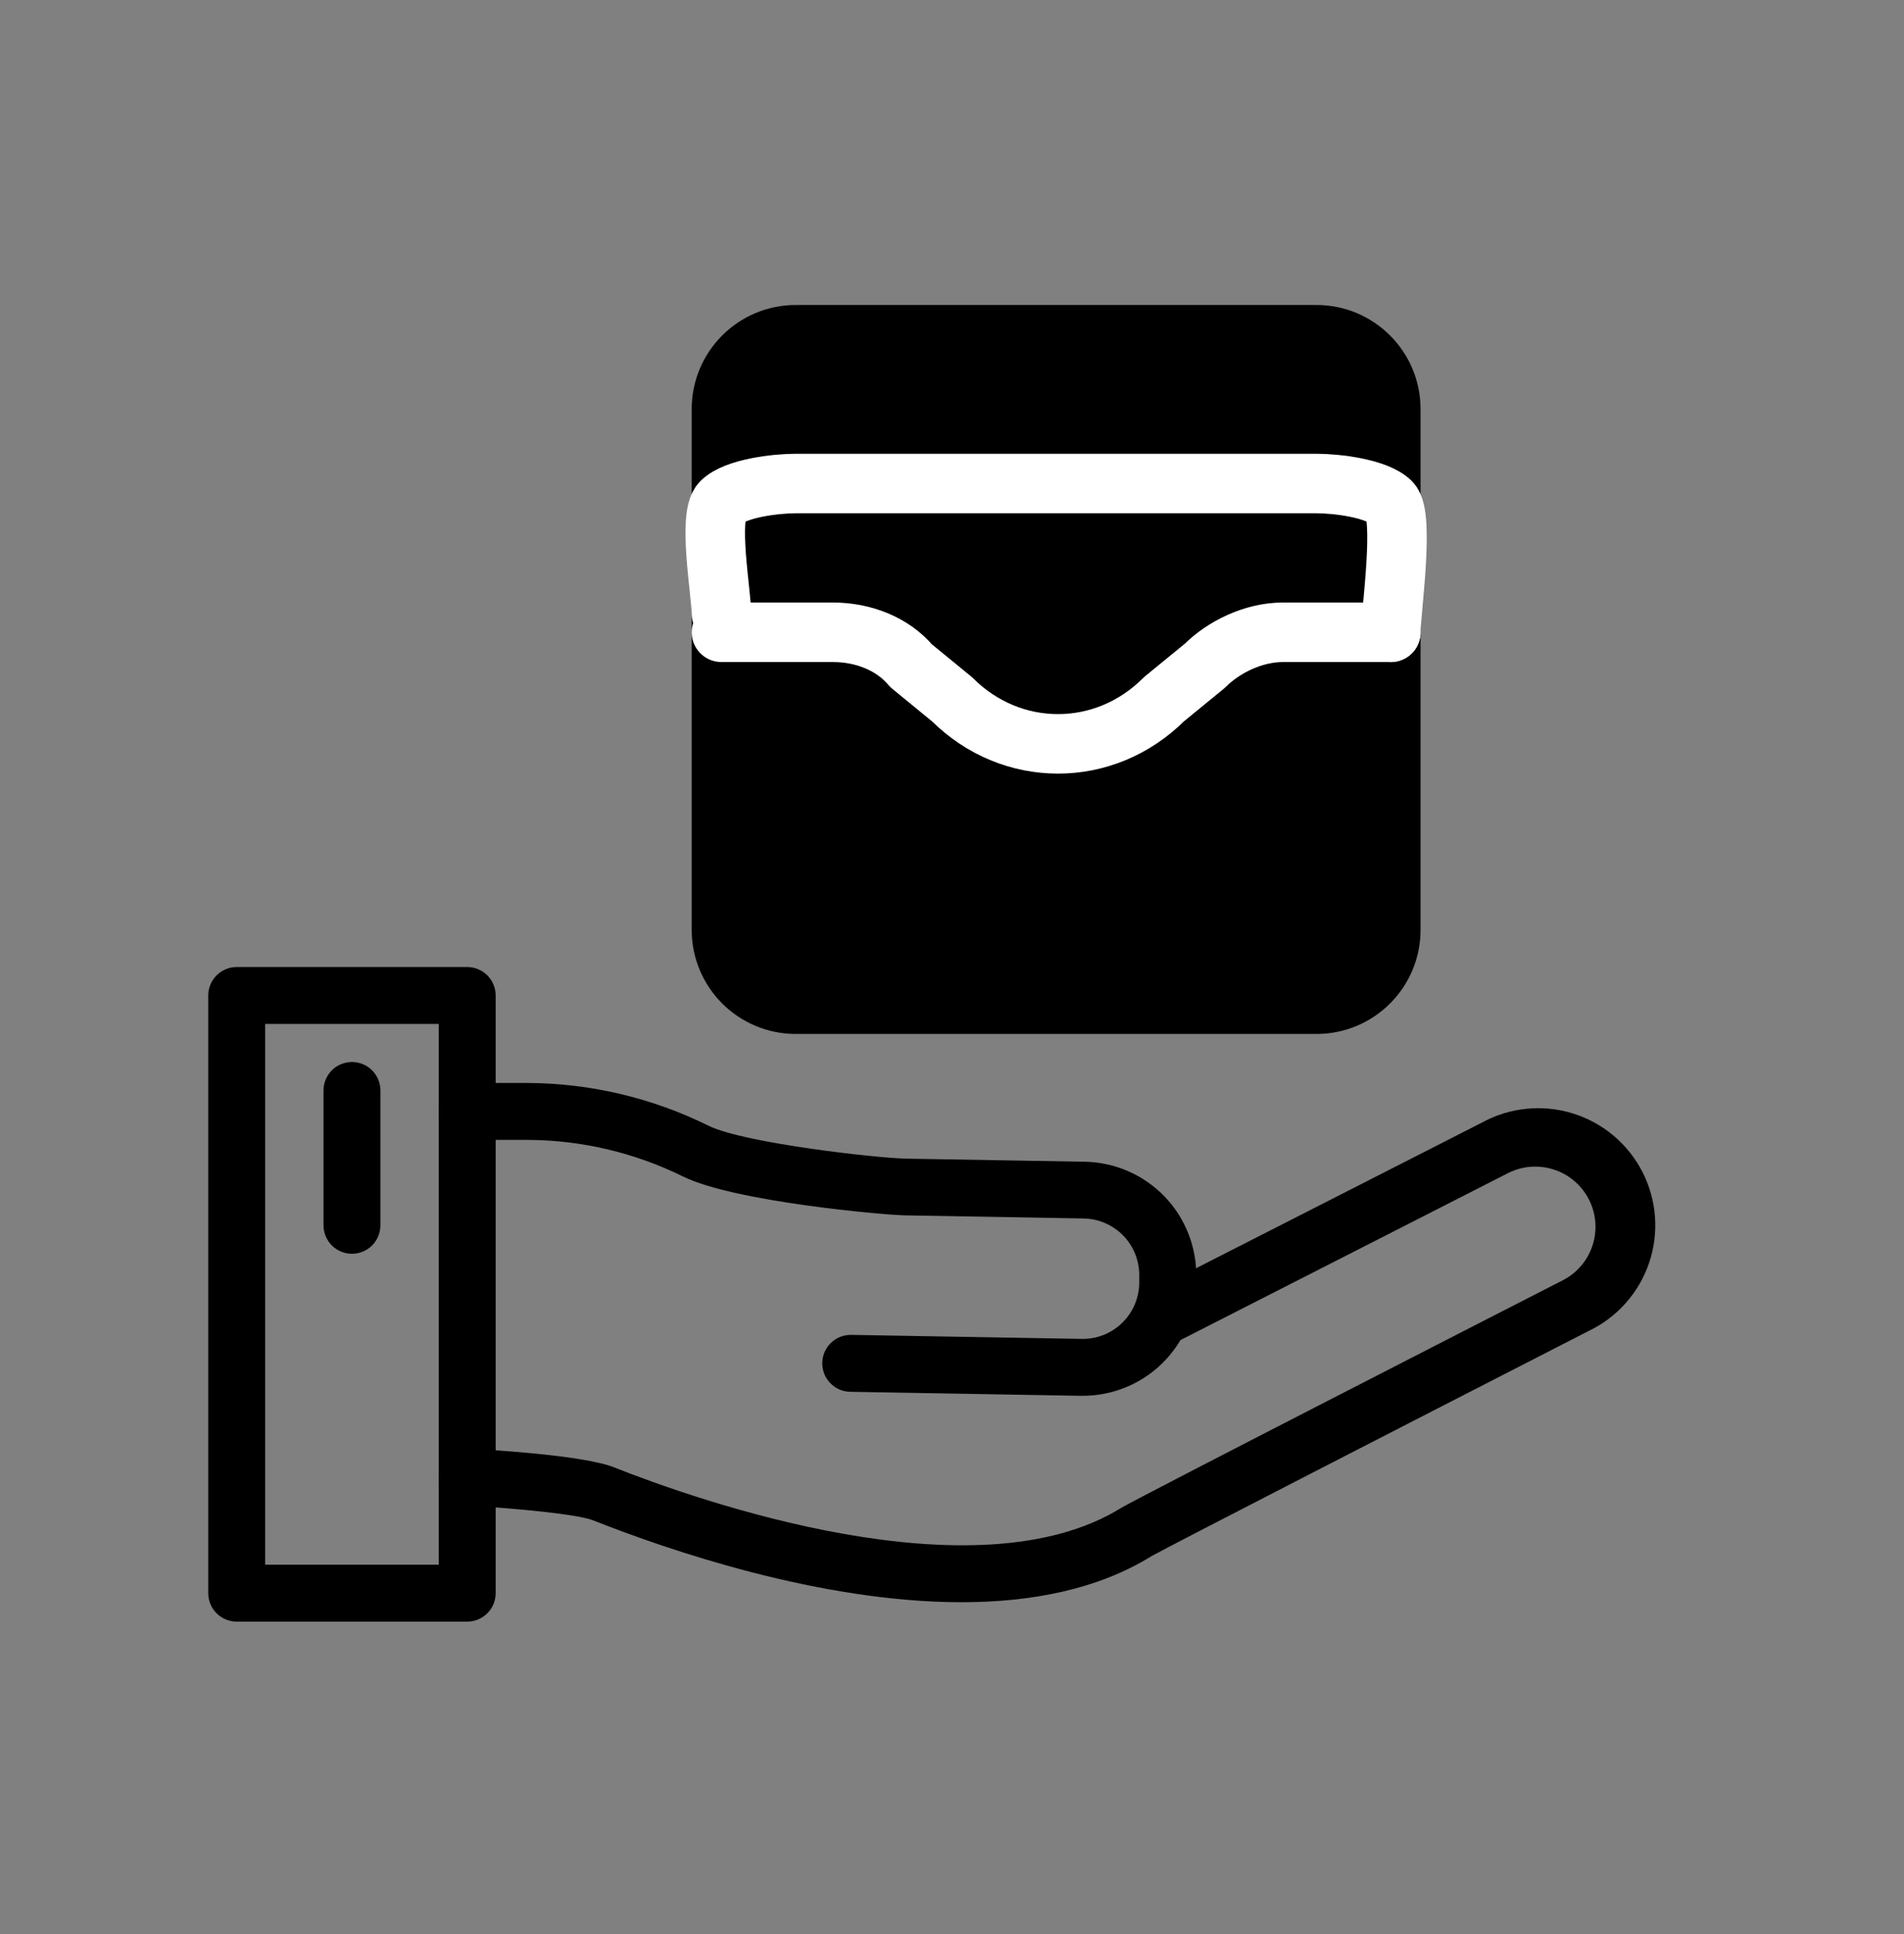
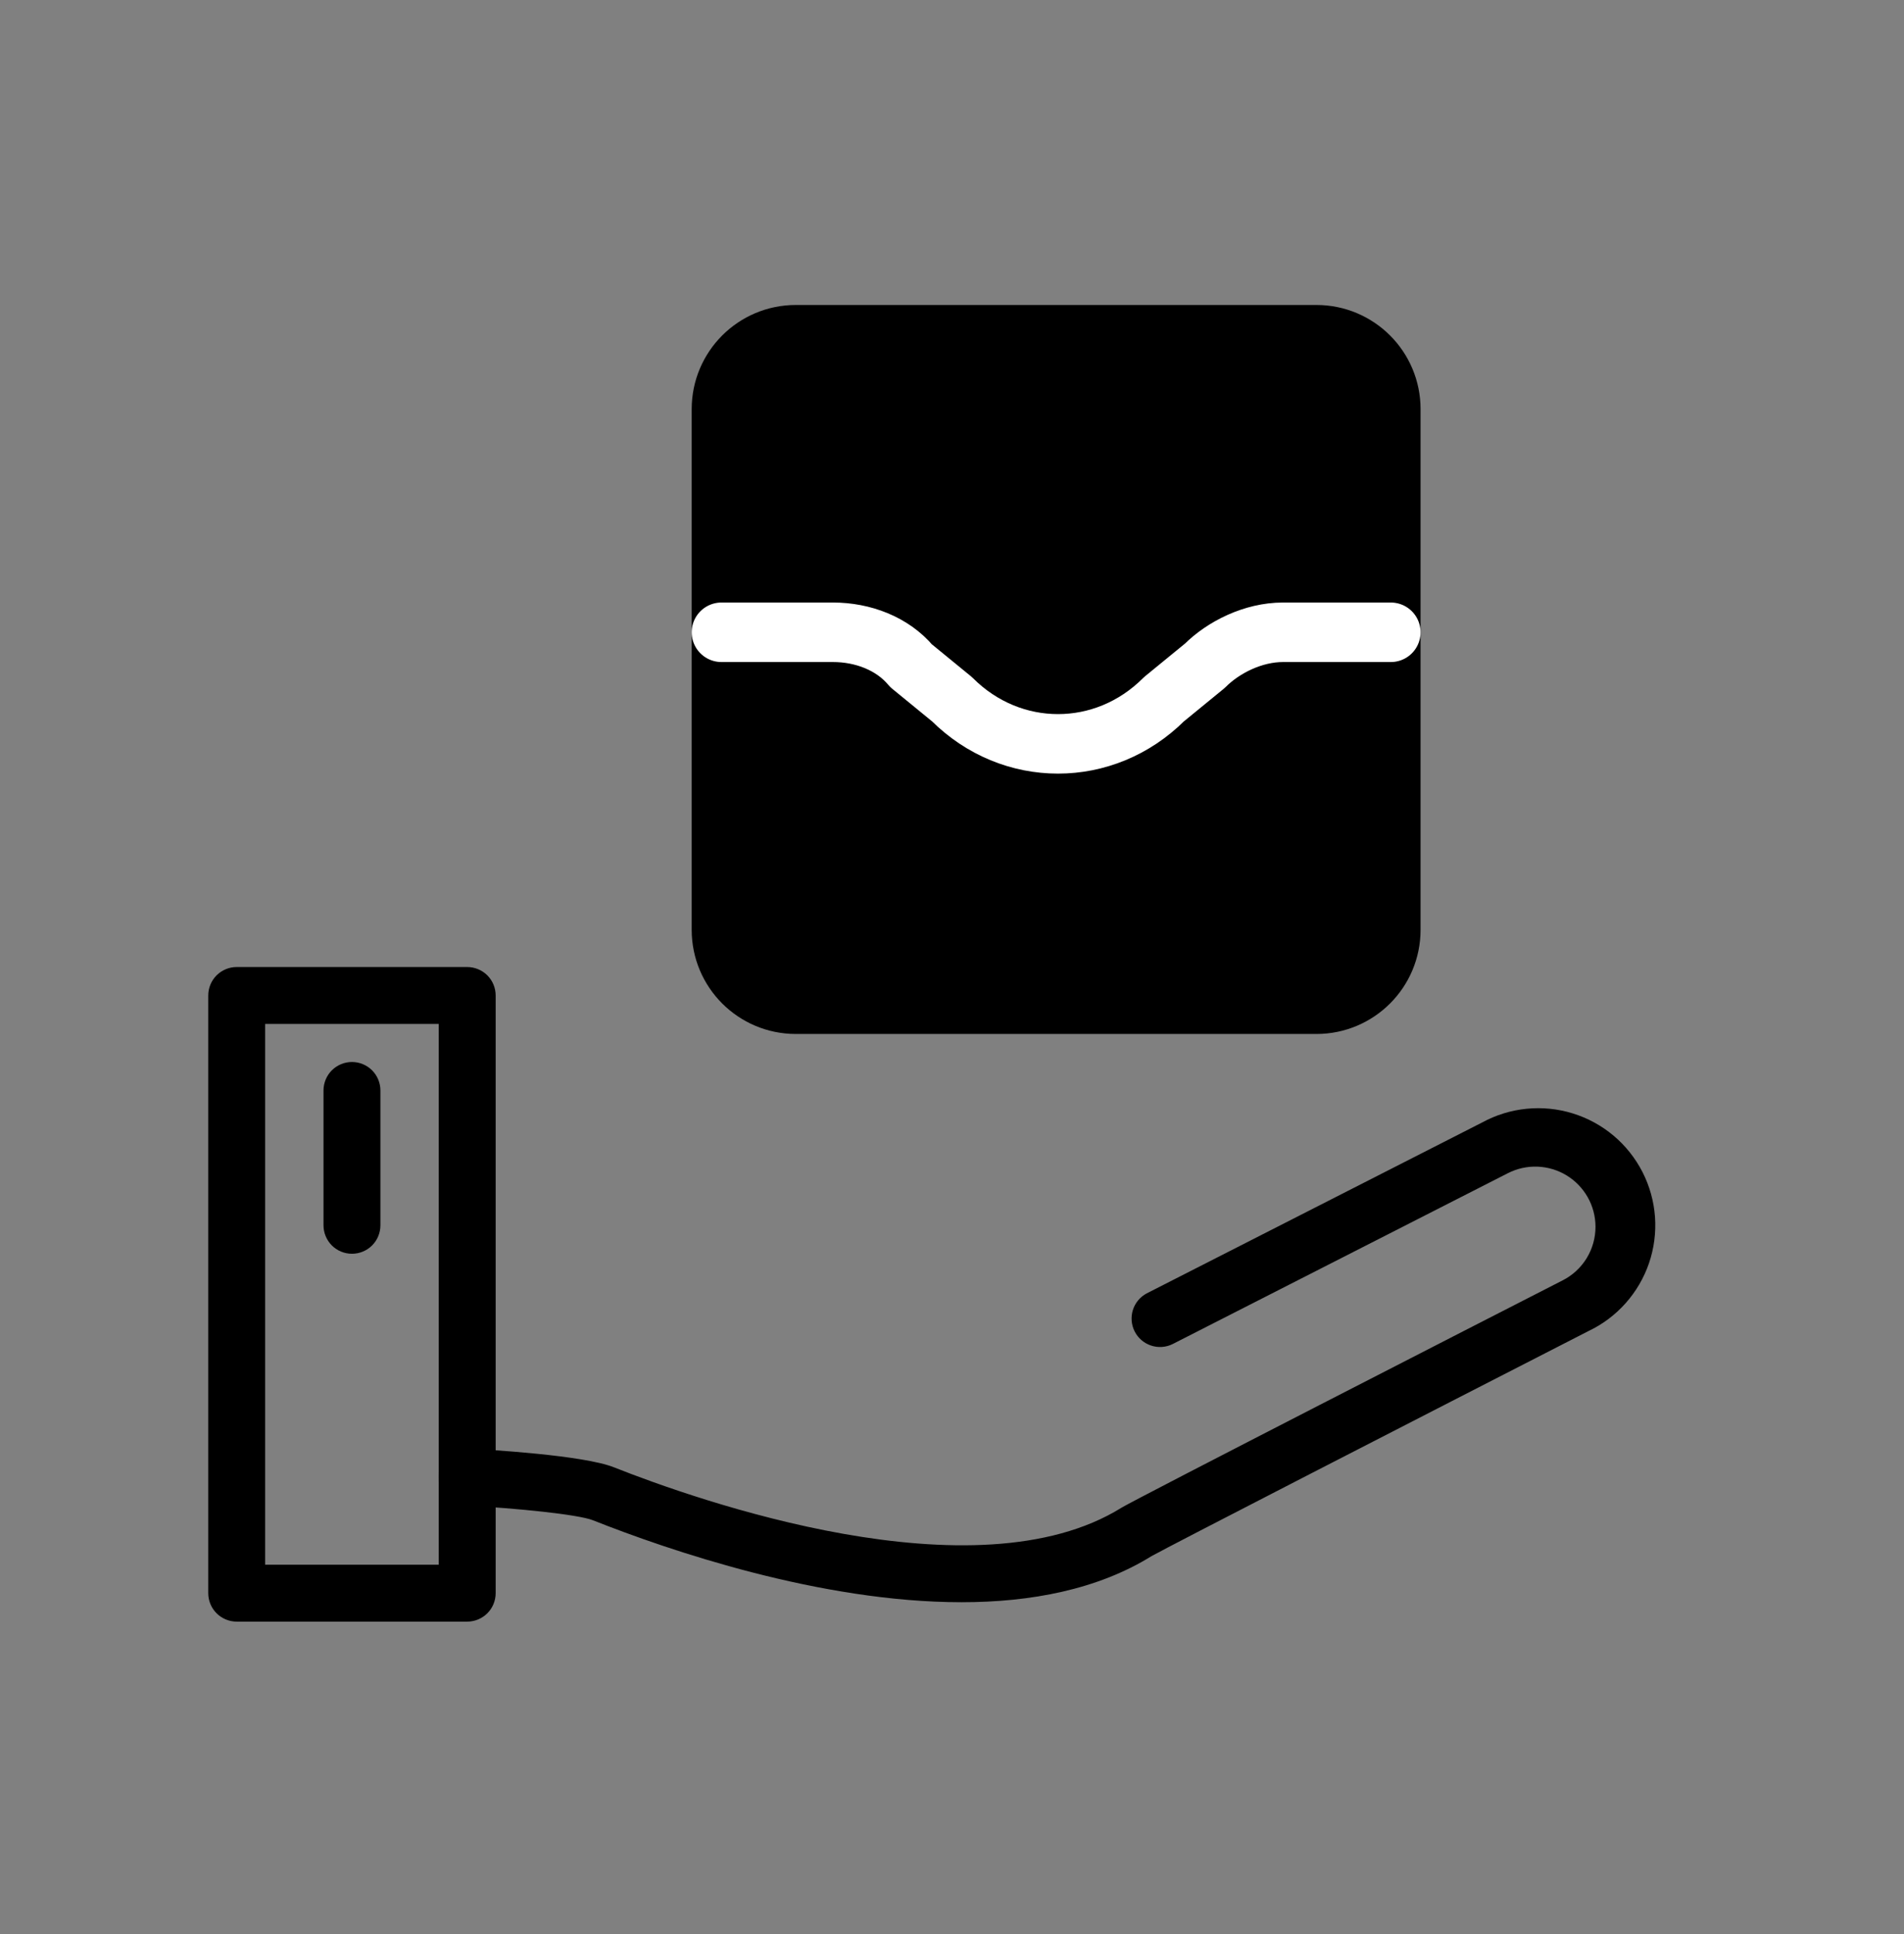
<svg xmlns="http://www.w3.org/2000/svg" width="64" height="65" viewBox="0 0 64 65" fill="none">
  <rect x="0" y="0" width="64" height="65" fill="#808080" stroke="none" />
  <path d="M32.32 53.848C27.575 53.848 22.481 52.104 19.927 51.092C19.432 50.898 17.366 50.688 15.655 50.599C15.53 50.592 15.406 50.561 15.293 50.507C15.179 50.453 15.078 50.377 14.993 50.283C14.909 50.19 14.844 50.081 14.802 49.962C14.76 49.844 14.742 49.718 14.748 49.593C14.755 49.467 14.786 49.344 14.84 49.23C14.894 49.117 14.97 49.015 15.064 48.931C15.157 48.846 15.266 48.782 15.385 48.739C15.503 48.697 15.629 48.679 15.755 48.686C16.388 48.719 19.601 48.904 20.632 49.312C23.391 50.405 32.778 53.736 37.702 50.669C38.141 50.397 50.125 44.258 52.528 43.03C52.86 42.861 53.139 42.603 53.334 42.285C53.528 41.967 53.631 41.601 53.63 41.228C53.63 40.882 53.54 40.542 53.371 40.241C53.201 39.939 52.957 39.686 52.662 39.505C52.367 39.325 52.03 39.223 51.684 39.209C51.339 39.196 50.995 39.271 50.687 39.428L39.412 45.174C39.186 45.284 38.927 45.301 38.689 45.221C38.451 45.142 38.254 44.972 38.141 44.749C38.027 44.526 38.005 44.267 38.08 44.027C38.155 43.788 38.321 43.588 38.542 43.47L49.819 37.725C50.281 37.473 50.788 37.316 51.312 37.264C51.836 37.211 52.364 37.265 52.867 37.42C53.37 37.576 53.836 37.83 54.239 38.169C54.641 38.508 54.972 38.925 55.211 39.393C55.45 39.862 55.592 40.374 55.63 40.899C55.667 41.424 55.599 41.951 55.43 42.449C55.26 42.947 54.992 43.406 54.642 43.799C54.292 44.192 53.867 44.511 53.391 44.736C47.752 47.625 39.199 52.016 38.705 52.3C36.891 53.424 34.645 53.848 32.32 53.848Z" fill="#4F4F4F" style="fill:#4F4F4F;fill:color(display-p3 0.31 0.31 0.31);fill-opacity:1;" />
-   <path d="M36.393 46.911H36.326L28.579 46.776C28.453 46.774 28.329 46.747 28.214 46.697C28.099 46.647 27.995 46.574 27.908 46.484C27.82 46.394 27.752 46.287 27.706 46.17C27.66 46.053 27.637 45.928 27.639 45.803C27.642 45.677 27.668 45.553 27.718 45.438C27.769 45.323 27.841 45.219 27.931 45.131C28.022 45.044 28.128 44.975 28.245 44.929C28.362 44.883 28.487 44.861 28.613 44.863L36.359 44.998C36.609 45.003 36.857 44.958 37.09 44.867C37.322 44.775 37.534 44.639 37.714 44.465C37.893 44.292 38.037 44.085 38.137 43.856C38.236 43.627 38.29 43.38 38.294 43.13V42.885C38.298 42.636 38.253 42.388 38.162 42.155C38.071 41.923 37.934 41.711 37.761 41.531C37.587 41.352 37.38 41.208 37.151 41.108C36.922 41.009 36.676 40.955 36.426 40.951L30.416 40.846C29.733 40.834 24.691 40.392 22.961 39.541C21.332 38.737 19.542 38.316 17.726 38.31H15.704C15.451 38.31 15.207 38.209 15.028 38.029C14.849 37.85 14.748 37.607 14.748 37.353C14.748 37.099 14.849 36.856 15.028 36.677C15.207 36.497 15.451 36.397 15.704 36.397H17.73C19.839 36.405 21.919 36.896 23.81 37.831C25.005 38.422 29.501 38.923 30.453 38.94L36.463 39.044C37.475 39.062 38.438 39.481 39.14 40.208C39.843 40.936 40.228 41.913 40.21 42.925V43.17C40.19 44.169 39.779 45.121 39.066 45.82C38.352 46.52 37.392 46.911 36.393 46.911Z" fill="#4F4F4F" style="fill:#4F4F4F;fill:color(display-p3 0.31 0.31 0.31);fill-opacity:1;" />
  <path d="M15.704 54.5H7.957C7.703 54.5 7.46 54.399 7.28 54.22C7.101 54.041 7 53.797 7 53.544V33.456C7 33.203 7.101 32.959 7.28 32.78C7.46 32.601 7.703 32.5 7.957 32.5H15.704C15.83 32.5 15.954 32.525 16.07 32.573C16.186 32.621 16.292 32.691 16.381 32.78C16.47 32.869 16.54 32.974 16.588 33.09C16.636 33.206 16.661 33.331 16.661 33.456V53.544C16.661 53.669 16.636 53.794 16.588 53.91C16.54 54.026 16.47 54.131 16.381 54.22C16.292 54.309 16.186 54.379 16.07 54.427C15.954 54.475 15.83 54.5 15.704 54.5ZM8.913 52.587H14.748V34.413H8.913V52.587Z" fill="#4F4F4F" style="fill:#4F4F4F;fill:color(display-p3 0.31 0.31 0.31);fill-opacity:1;" />
  <path d="M11.831 42.137C11.577 42.137 11.334 42.036 11.154 41.857C10.975 41.677 10.874 41.434 10.874 41.18V36.649C10.874 36.395 10.975 36.152 11.154 35.972C11.334 35.793 11.577 35.692 11.831 35.692C12.084 35.692 12.328 35.793 12.507 35.972C12.686 36.152 12.787 36.395 12.787 36.649V41.18C12.787 41.306 12.762 41.43 12.714 41.547C12.666 41.663 12.596 41.768 12.507 41.857C12.418 41.946 12.313 42.016 12.197 42.064C12.081 42.112 11.956 42.137 11.831 42.137Z" fill="#4F4F4F" style="fill:#4F4F4F;fill:color(display-p3 0.31 0.31 0.31);fill-opacity:1;" />
  <path d="M44.25 11.25H26.75C25.369 11.25 24.25 12.369 24.25 13.75V31.25C24.25 32.631 25.369 33.75 26.75 33.75H44.25C45.631 33.75 46.75 32.631 46.75 31.25V13.75C46.75 12.369 45.631 11.25 44.25 11.25Z" fill="#00226E" stroke="#00226E" style="fill:#00226E;fill:color(display-p3 0 0.133 0.431);fill-opacity:1;stroke:#00226E;stroke:color(display-p3 0 0.133 0.431);stroke-opacity:1;" stroke-width="2" stroke-linecap="round" stroke-linejoin="round" />
-   <path d="M24.25 20.625C24.25 19.962 23.781 17.344 24.25 16.875C24.719 16.406 26.087 16.25 26.75 16.25H44.25C44.913 16.25 46.281 16.406 46.75 16.875C47.219 17.344 46.75 20.587 46.75 21.25" stroke="white" style="stroke:white;stroke-opacity:1;" stroke-width="2" stroke-linecap="round" stroke-linejoin="round" />
  <path d="M24.25 21.25H28C29 21.25 30 21.625 30.625 22.375L32 23.5C34 25.5 37.125 25.5 39.125 23.5L40.5 22.375C41.125 21.75 42.125 21.25 43.125 21.25H46.75" stroke="white" style="stroke:white;stroke-opacity:1;" stroke-width="2" stroke-linecap="round" stroke-linejoin="round" />
</svg>